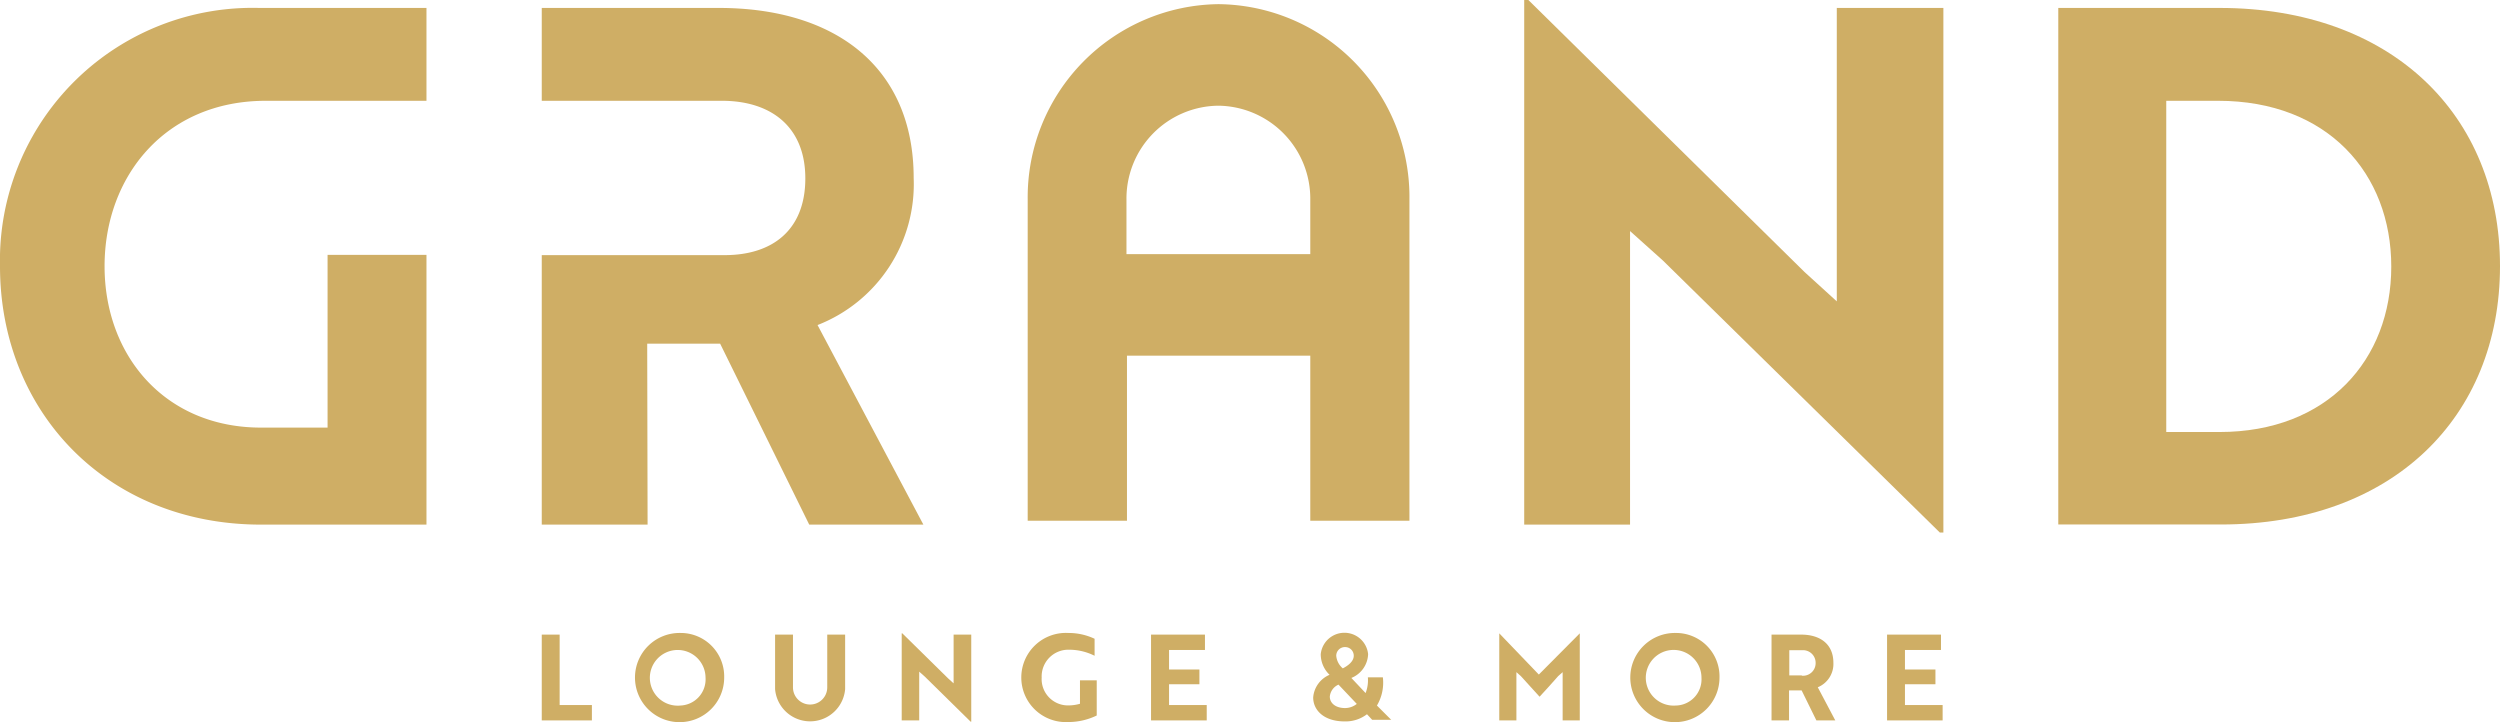
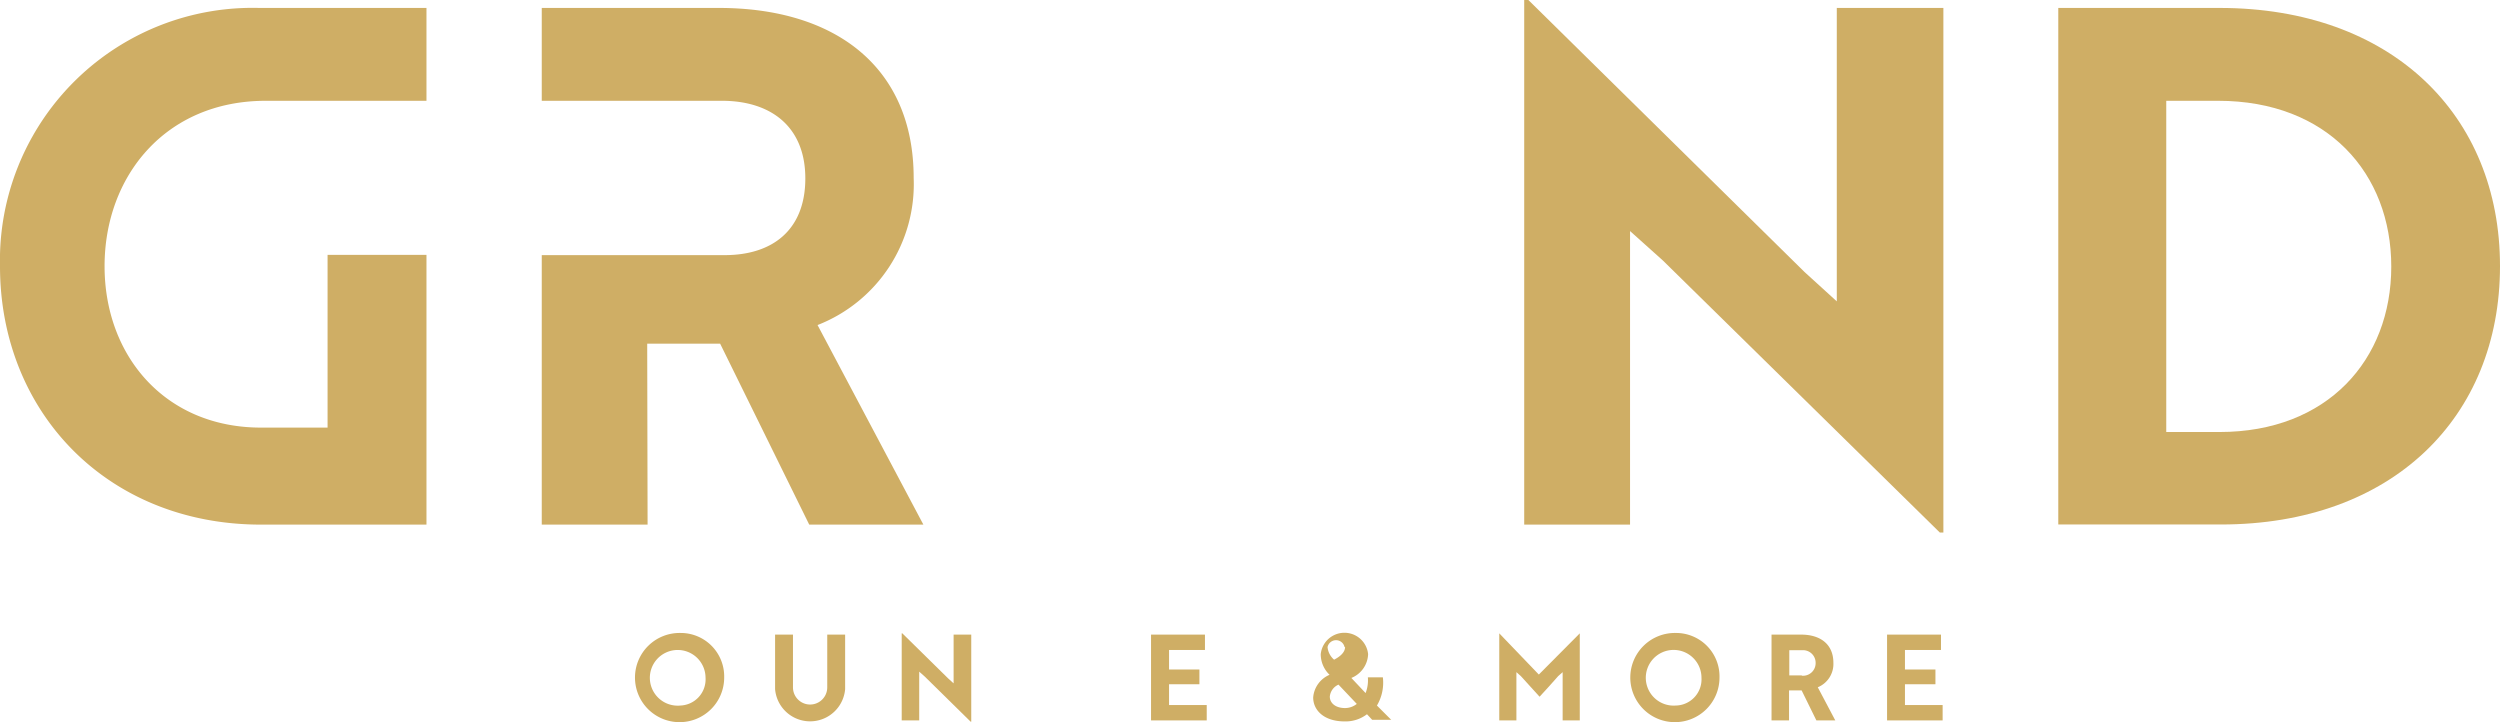
<svg xmlns="http://www.w3.org/2000/svg" viewBox="0 0 198.43 57.31">
  <defs>
    <style>.cls-1{fill:#cfae65;}</style>
  </defs>
  <g id="Livello_2" data-name="Livello 2">
    <g id="Livello_1-2" data-name="Livello 1">
-       <polygon class="cls-1" points="44.42 50.37 43 50.37 43 57.18 46.98 57.18 46.98 55.96 44.42 55.96 44.42 50.37" />
      <path class="cls-1" d="M54,50.24a3.54,3.54,0,1,0,3.48,3.54A3.45,3.45,0,0,0,54,50.24ZM54,56A2.21,2.21,0,1,1,56,53.78,2.08,2.08,0,0,1,54,56Z" />
      <path class="cls-1" d="M65.66,54.56a1.36,1.36,0,1,1-2.72,0V50.37H61.52V54.7a2.79,2.79,0,0,0,5.56,0V50.37H65.66Z" />
      <polygon class="cls-1" points="75.69 54.24 75.26 53.85 71.62 50.27 71.57 50.27 71.57 57.18 72.96 57.18 72.96 53.31 73.4 53.7 77.04 57.28 77.09 57.28 77.09 50.37 75.69 50.37 75.69 54.24" />
-       <path class="cls-1" d="M85.72,55.86a3.36,3.36,0,0,1-.9.13,2.09,2.09,0,0,1-2.14-2.21,2.12,2.12,0,0,1,2.2-2.21,4.49,4.49,0,0,1,2,.48V50.7a4.85,4.85,0,0,0-2.09-.46,3.54,3.54,0,1,0,0,7.07,5.16,5.16,0,0,0,2.26-.52V54H85.72Z" />
      <polygon class="cls-1" points="92.79 54.31 95.2 54.31 95.2 53.14 92.79 53.14 92.79 51.59 95.64 51.59 95.64 50.37 91.36 50.37 91.36 57.18 95.78 57.18 95.78 55.96 92.79 55.96 92.79 54.31" />
-       <path class="cls-1" d="M109.76,53.76h-1.19a2.8,2.8,0,0,1-.18,1.25l-1.13-1.2a2.12,2.12,0,0,0,1.33-1.89,1.89,1.89,0,0,0-3.76,0,2.26,2.26,0,0,0,.7,1.64,2.13,2.13,0,0,0-1.3,1.8c0,1,.84,1.9,2.5,1.9a2.8,2.8,0,0,0,1.77-.57l.41.44h1.51L109.29,56A3.56,3.56,0,0,0,109.76,53.76Zm-3-2.4a.68.68,0,0,1,.69.69c0,.47-.5.81-.87,1a1.49,1.49,0,0,1-.52-1A.69.69,0,0,1,106.72,51.36Zm0,4.84c-.75,0-1.21-.39-1.21-.91a1.15,1.15,0,0,1,.69-.95l1.45,1.53A1.49,1.49,0,0,1,106.74,56.2Z" />
+       <path class="cls-1" d="M109.76,53.76h-1.19a2.8,2.8,0,0,1-.18,1.25l-1.13-1.2a2.12,2.12,0,0,0,1.33-1.89,1.89,1.89,0,0,0-3.76,0,2.26,2.26,0,0,0,.7,1.64,2.13,2.13,0,0,0-1.3,1.8c0,1,.84,1.9,2.5,1.9a2.8,2.8,0,0,0,1.77-.57l.41.44h1.51L109.29,56A3.56,3.56,0,0,0,109.76,53.76Zm-3-2.4c0,.47-.5.81-.87,1a1.49,1.49,0,0,1-.52-1A.69.69,0,0,1,106.72,51.36Zm0,4.84c-.75,0-1.21-.39-1.21-.91a1.15,1.15,0,0,1,.69-.95l1.45,1.53A1.49,1.49,0,0,1,106.74,56.2Z" />
      <path class="cls-1" d="M122.14,53.54,119,50.27h0v6.91h1.36V53.35l.35.31c.5.55,1,1.1,1.49,1.64.5-.54,1-1.09,1.48-1.64l.35-.31v3.83h1.36V50.27h0Z" />
      <path class="cls-1" d="M133,50.24a3.54,3.54,0,1,0,3.48,3.54A3.45,3.45,0,0,0,133,50.24ZM133,56a2.21,2.21,0,1,1,2.05-2.2A2.08,2.08,0,0,1,133,56Z" />
      <path class="cls-1" d="M145.52,52.61c0-1.45-1-2.24-2.57-2.24h-2.34v6.81H142V54.8h1l1.17,2.38h1.5l-1.39-2.63A2,2,0,0,0,145.52,52.61Zm-2.5,1h-1v-2h1a1,1,0,0,1,1.09,1A1,1,0,0,1,143,53.63Z" />
      <polygon class="cls-1" points="151.2 54.31 153.62 54.31 153.62 53.14 151.2 53.14 151.2 51.59 154.06 51.59 154.06 50.37 149.78 50.37 149.78 57.18 154.19 57.18 154.19 55.96 151.2 55.96 151.2 54.31" />
      <polygon class="cls-1" points="145.79 23.92 143.23 21.59 121.31 0 120.98 0 120.98 41.64 129.38 41.64 129.38 18.34 131.99 20.68 153.97 42.27 154.25 42.27 154.25 0.63 145.79 0.63 145.79 23.92" />
      <path class="cls-1" d="M176.17.63h-12.8v41h12.91c13.58,0,22.15-8.49,22.15-20.51S189.8.63,176.17.63Zm0,33.66h-4.23V8h4.12c8.68,0,13.74,5.76,13.74,13.16S184.74,34.29,176.17,34.29Z" />
      <path class="cls-1" d="M51.37,27.28h5.79l7.07,14.36h9.06L64.89,25.8a12,12,0,0,0,7.63-11.67c0-8.78-6.18-13.5-15.47-13.5H43V8h14.3c3.9,0,6.62,2.06,6.62,6.16s-2.61,6.09-6.4,6.09H43V41.64h8.4Z" />
      <path class="cls-1" d="M0,21.13C0,32.7,8.51,41.64,20.72,41.64H33.85V20.23H26V33.94H20.72c-7.6,0-12.42-5.68-12.42-12.81S13.12,8,21.1,8H33.85V.63H20.56A20.05,20.05,0,0,0,0,21.13Z" />
-       <path class="cls-1" d="M96.71.33h0A15.33,15.33,0,0,0,81.57,15.81l0,25.52h7.88V28.23H104v13.1h7.87V15.84A15.31,15.31,0,0,0,96.71.33Zm-7.3,19.84V15.85a7.37,7.37,0,0,1,7.28-7.46h0A7.38,7.38,0,0,1,104,15.85v4.32Z" />
    </g>
  </g>
</svg>